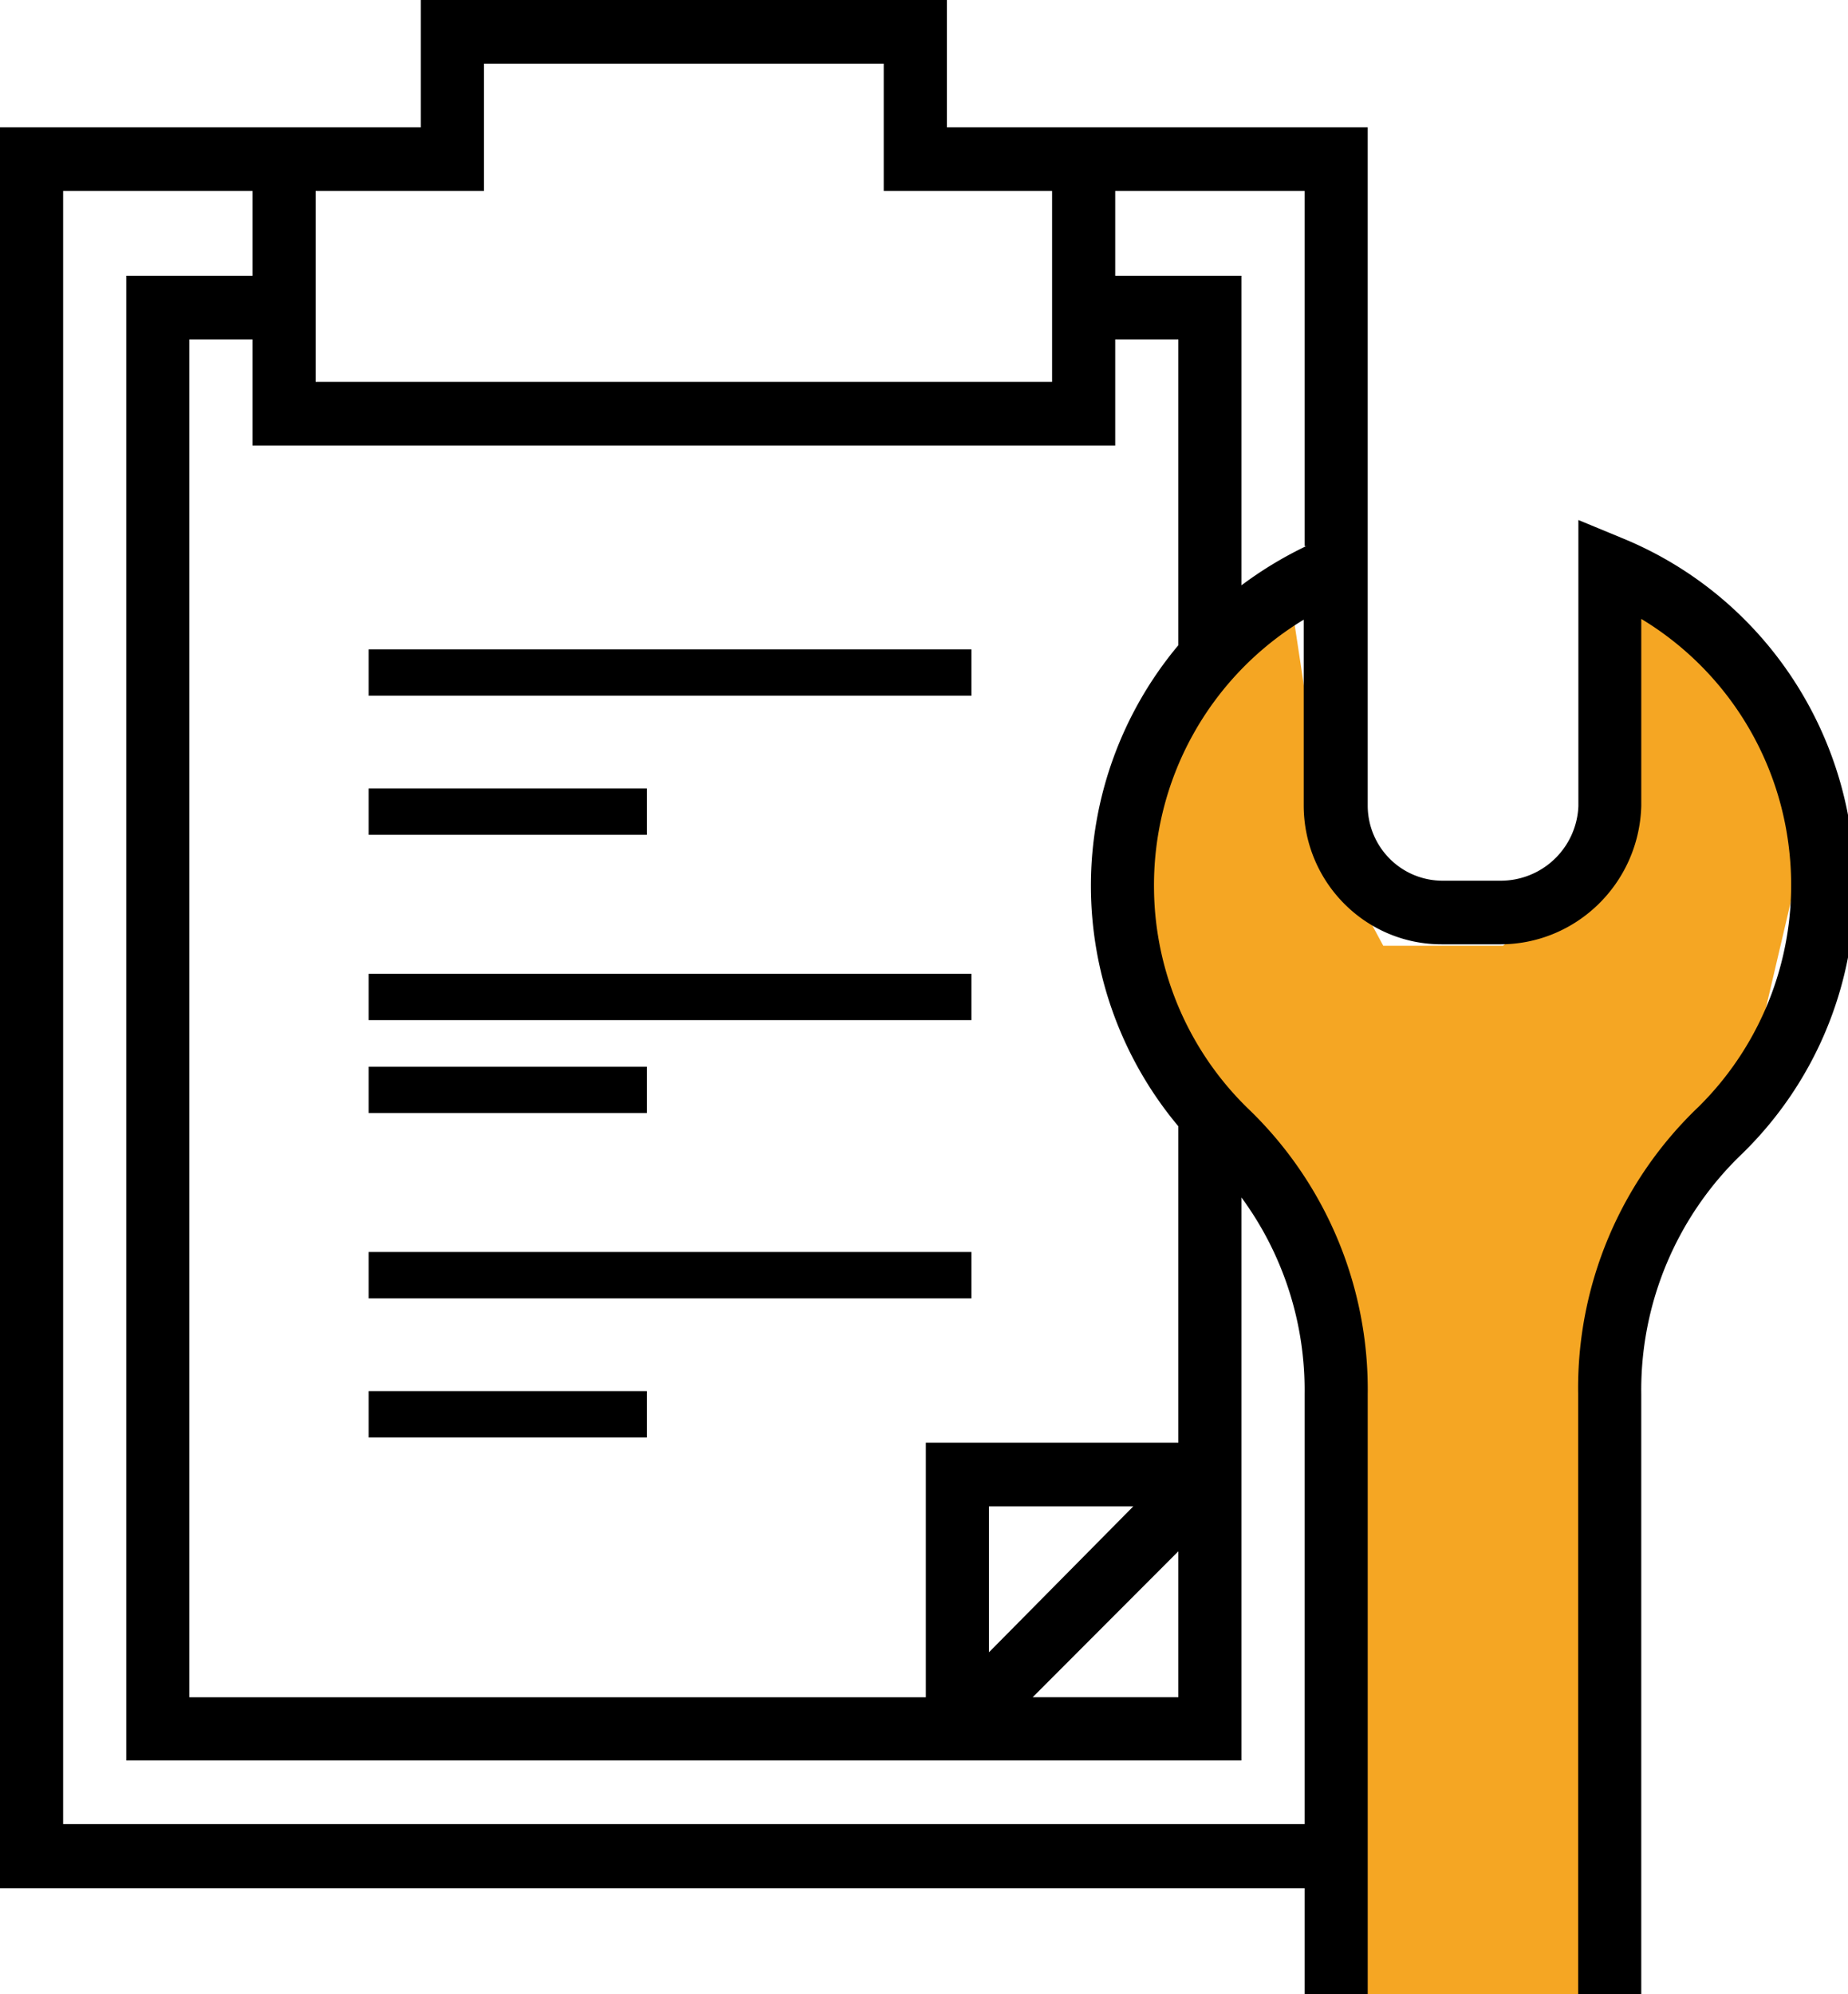
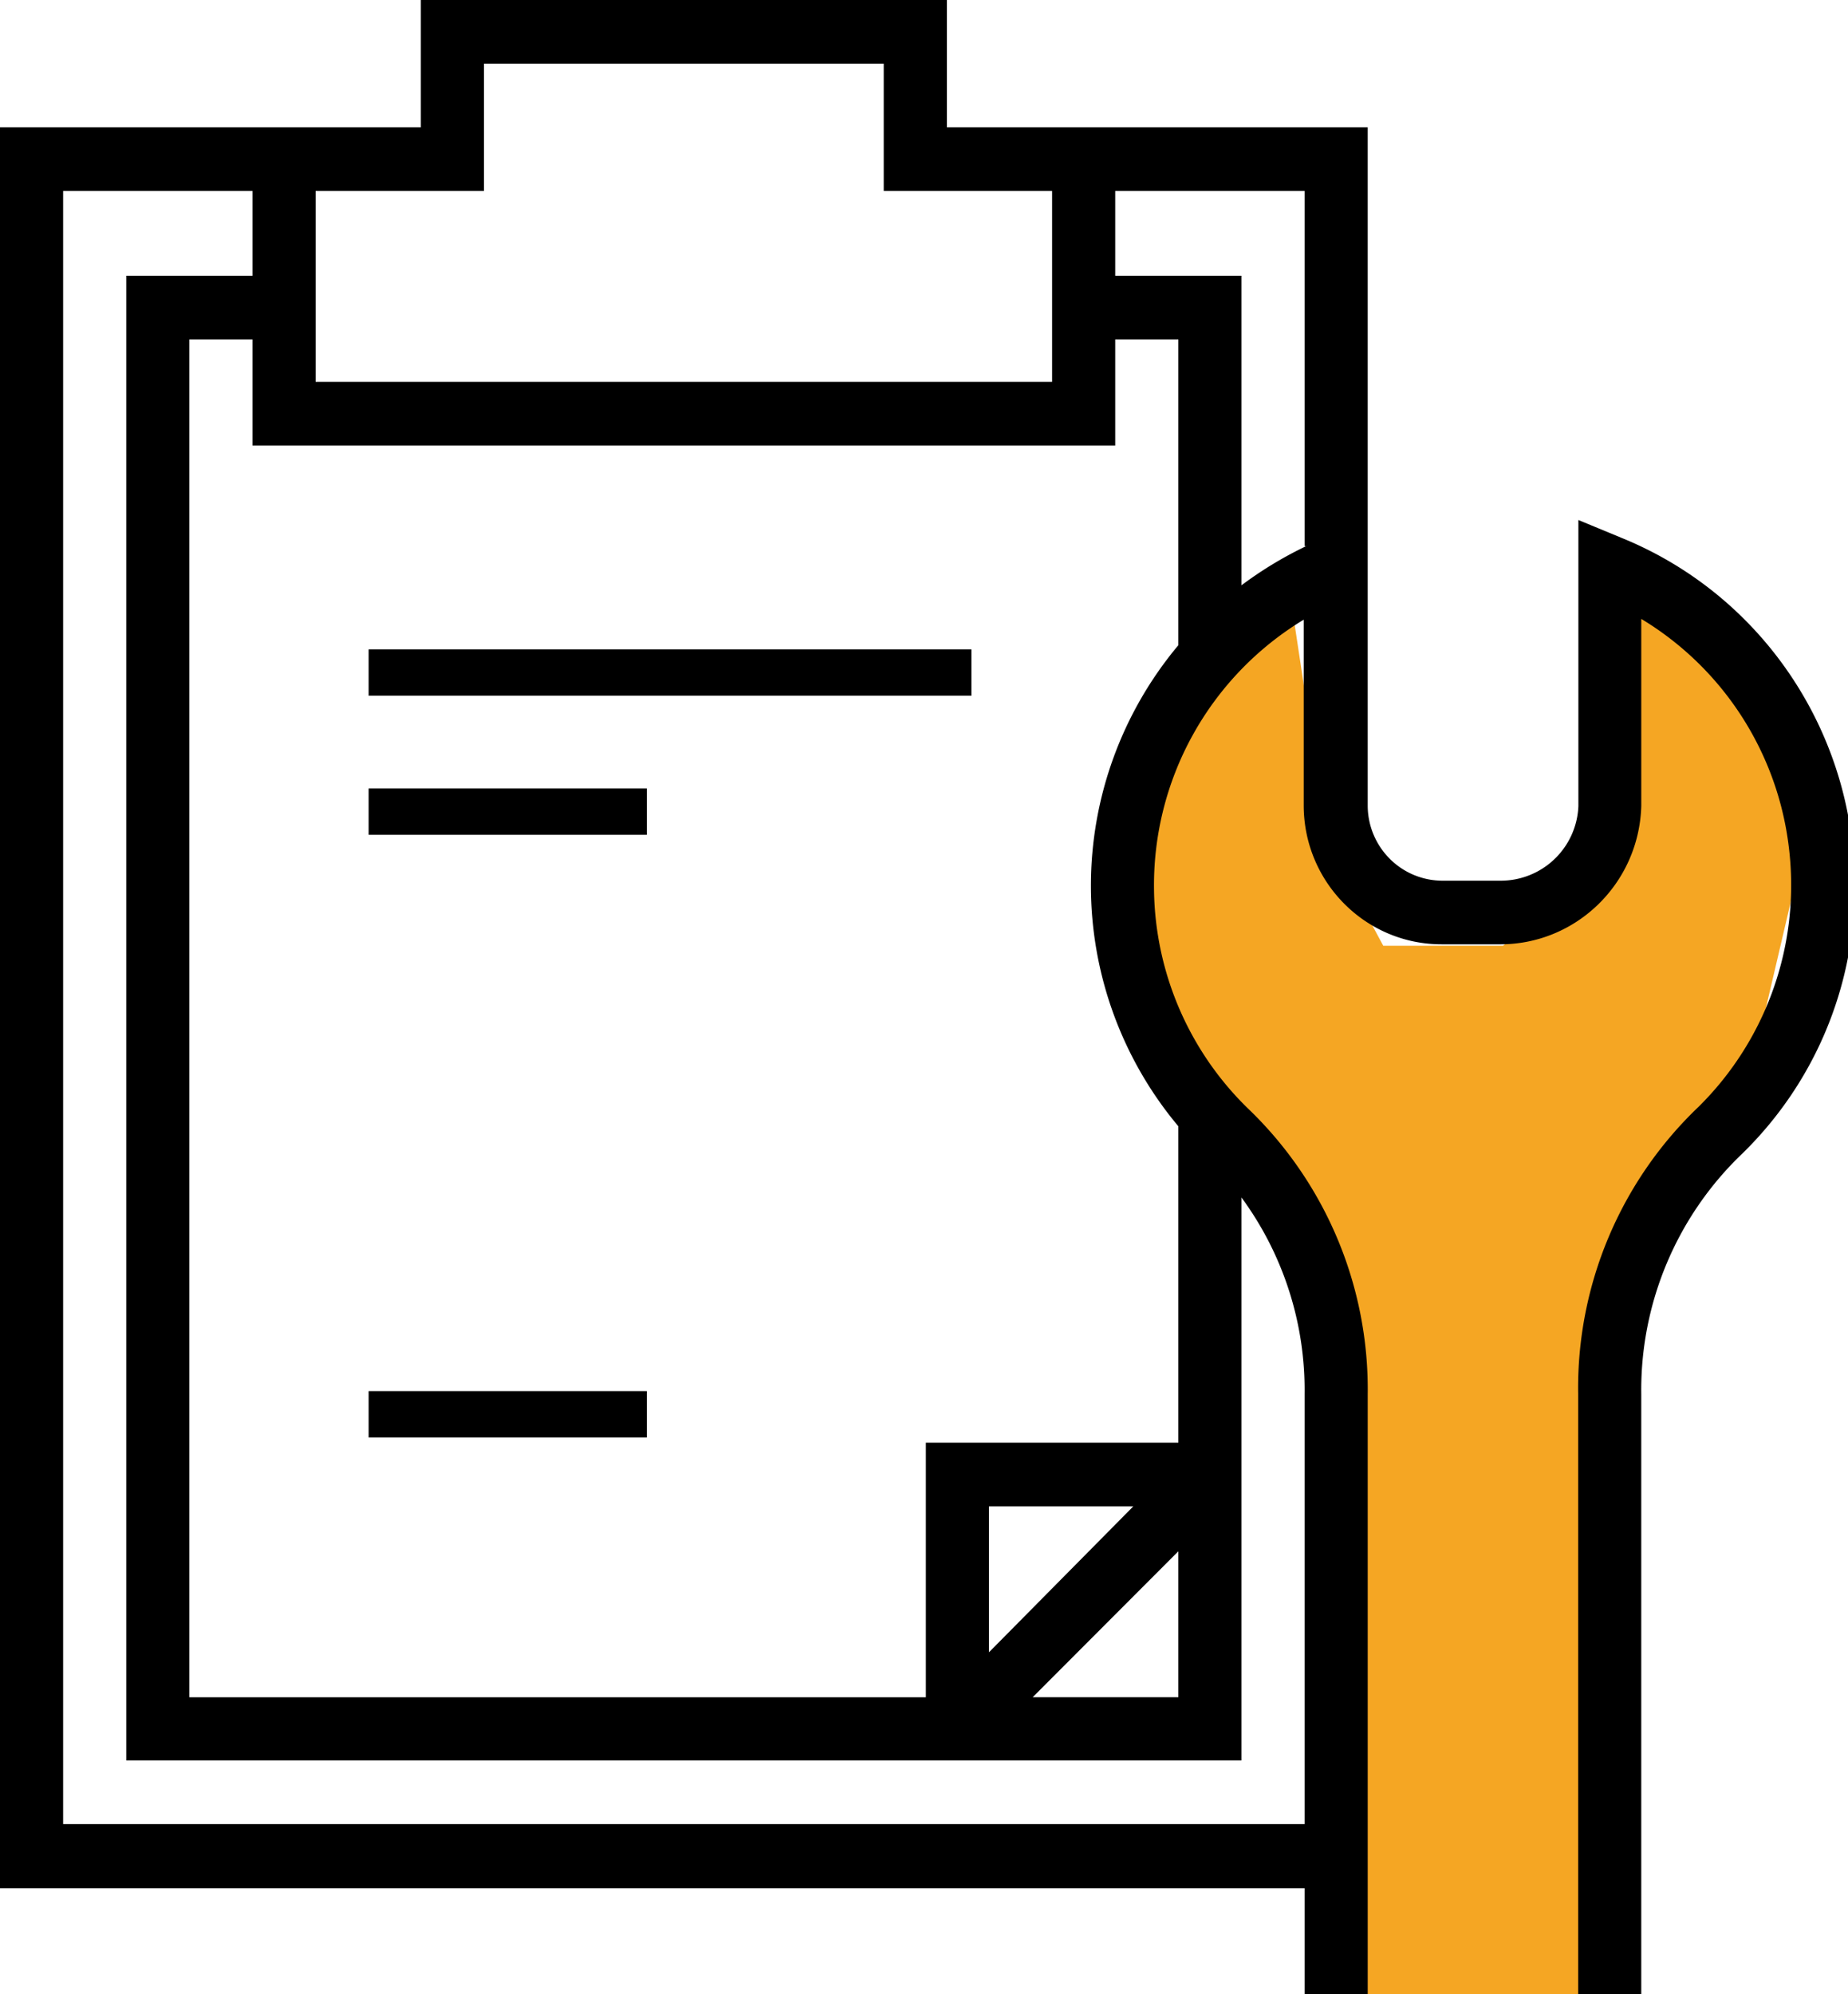
<svg xmlns="http://www.w3.org/2000/svg" xmlns:xlink="http://www.w3.org/1999/xlink" width="38" height="41" viewBox="0 0 38 41">
  <defs>
    <path id="gvxua" d="M278.553 2149.39l-2.203 2.075-1.35 2.858v3.105l2.193 3.026 1.676 2.654.433 14.892h5.552v-14.892l3.053-3.656 1.093-4.665-.701-2.68-1.337-1.57-2.108-1.537v5.787l-1.947 1.657h-2.463l-1.142-2.12z" />
    <path id="gvxub" d="M259.58 2151.303h12.395v-.953H259.58z" />
    <path id="gvxuc" d="M259.58 2154.163h5.72v-.953h-5.72z" />
-     <path id="gvxud" d="M259.58 2157.973h12.395v-.953H259.58z" />
-     <path id="gvxue" d="M259.58 2159.883h5.72v-.953h-5.72z" />
-     <path id="gvxuf" d="M259.58 2163.693h12.395v-.953H259.58z" />
    <path id="gvxug" d="M259.58 2166.553h5.72v-.953h-5.72z" />
    <path id="gvxuh" d="M277.528 2142.67h-2.596v-1.744h3.894v7.301h.034a7.948 7.948 0 0 0-1.332.806zm-1.298 23.99h-5.192v5.234h-15.144v-27.915h1.298v2.18h17.74v-2.18h1.298v6.286a7.7 7.7 0 0 0 0 9.89zm0 2.233v3h-2.995zm-3.894 2.076v-3h2.968zm6.49-5.307v8.839h-25.528v-33.575h3.894v1.744h-2.596v30.523h22.932v-11.574a6.687 6.687 0 0 1 1.298 4.043zm-16.874-24.736v-2.617h8.22v2.617h3.462v3.925H258.49v-3.925zm23.399 7.135l-.895-.37v5.883a1.598 1.598 0 0 1-1.62 1.532h-1.159c-.407.004-.8-.155-1.09-.441a1.55 1.55 0 0 1-.463-1.09v-13.958h-8.653V2137h-10.817v2.617H252v36.202h26.826V2178h1.298v-12.33a7.998 7.998 0 0 0-2.476-5.894 6.386 6.386 0 0 1-1.918-4.47 6.38 6.38 0 0 1 3.078-5.566v3.834c.01 1.577 1.285 2.847 2.847 2.84h1.16c1.583.018 2.887-1.245 2.934-2.84v-3.85a6.368 6.368 0 0 1 3.038 4.723 6.409 6.409 0 0 1-1.861 5.309 7.988 7.988 0 0 0-2.475 5.893V2178h1.298v-12.33a6.721 6.721 0 0 1 2.08-4.956 7.663 7.663 0 0 0 2.31-5.504c-.004-3.144-1.897-5.97-4.788-7.149z" />
  </defs>
  <g>
    <g transform="translate(-252 -2137)">
      <g>
        <g>
          <use fill="#f5a623" xlink:href="#gvxua" />
        </g>
        <g>
          <g>
            <use xlink:href="#gvxub" />
          </g>
          <g>
            <use xlink:href="#gvxuc" />
          </g>
          <g>
            <use xlink:href="#gvxud" />
          </g>
          <g>
            <use xlink:href="#gvxue" />
          </g>
          <g>
            <g>
              <use xlink:href="#gvxuf" />
            </g>
          </g>
          <g>
            <use xlink:href="#gvxug" />
          </g>
          <g>
            <use xlink:href="#gvxuh" />
          </g>
        </g>
      </g>
    </g>
  </g>
</svg>